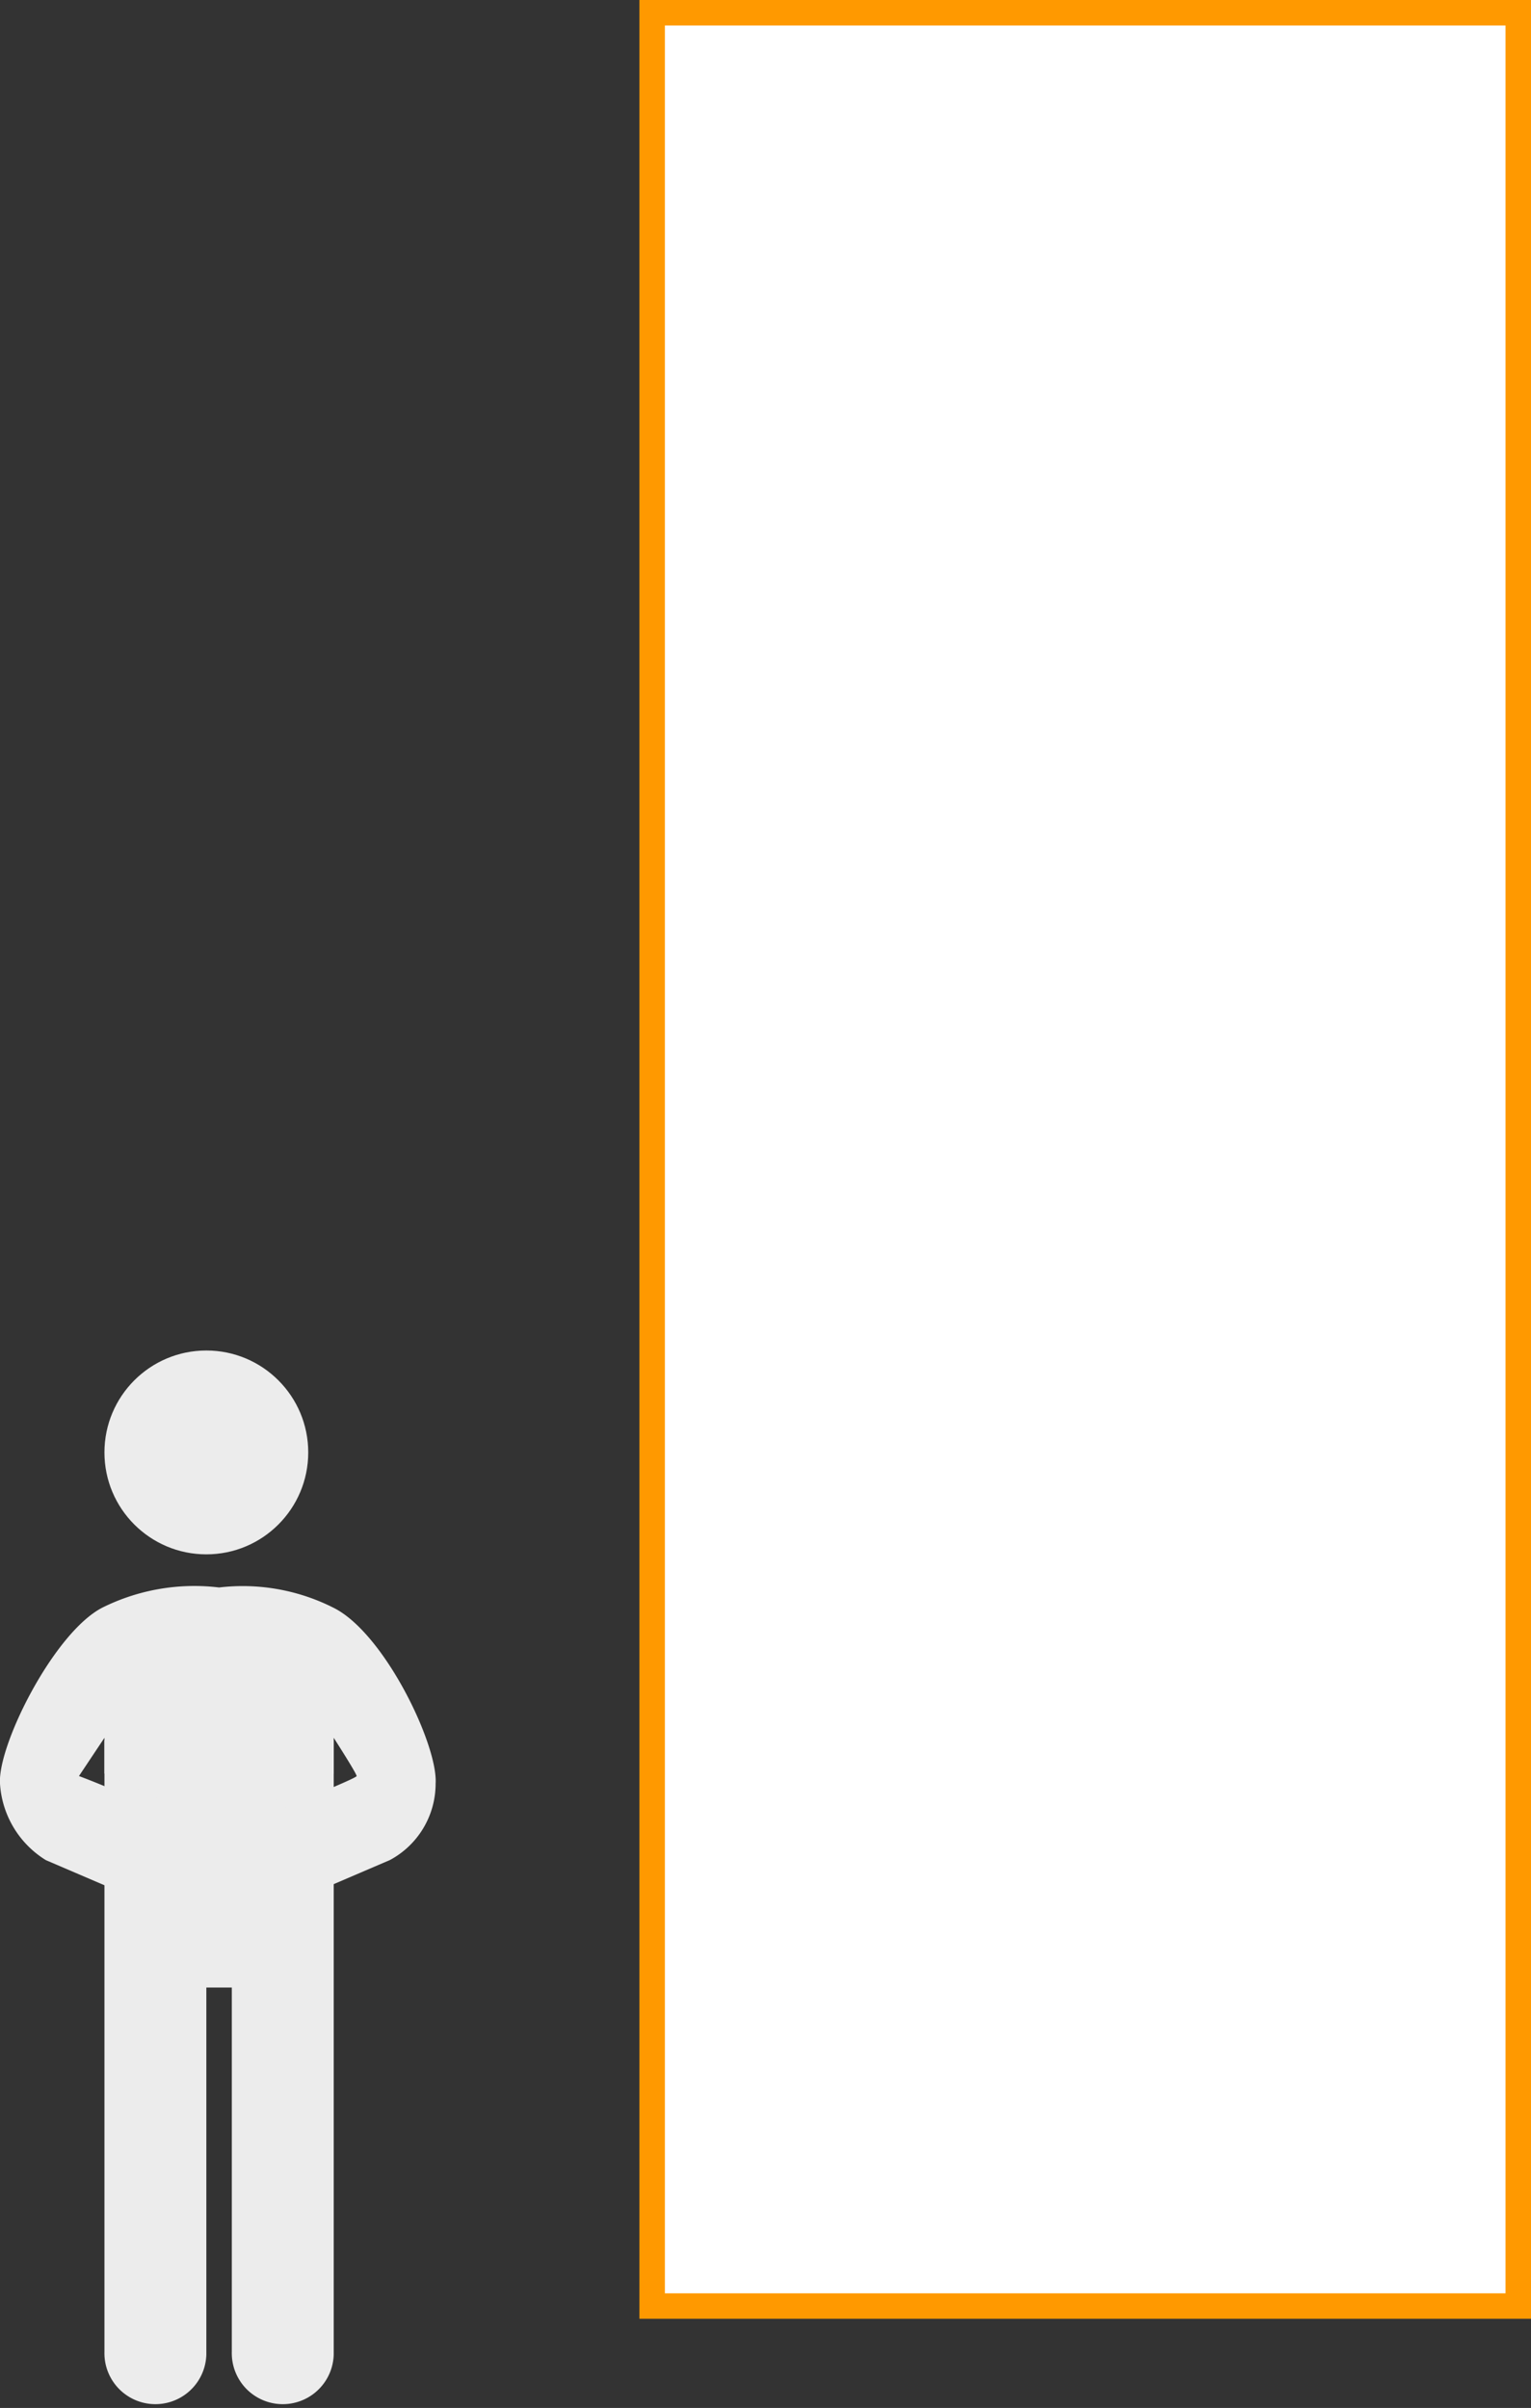
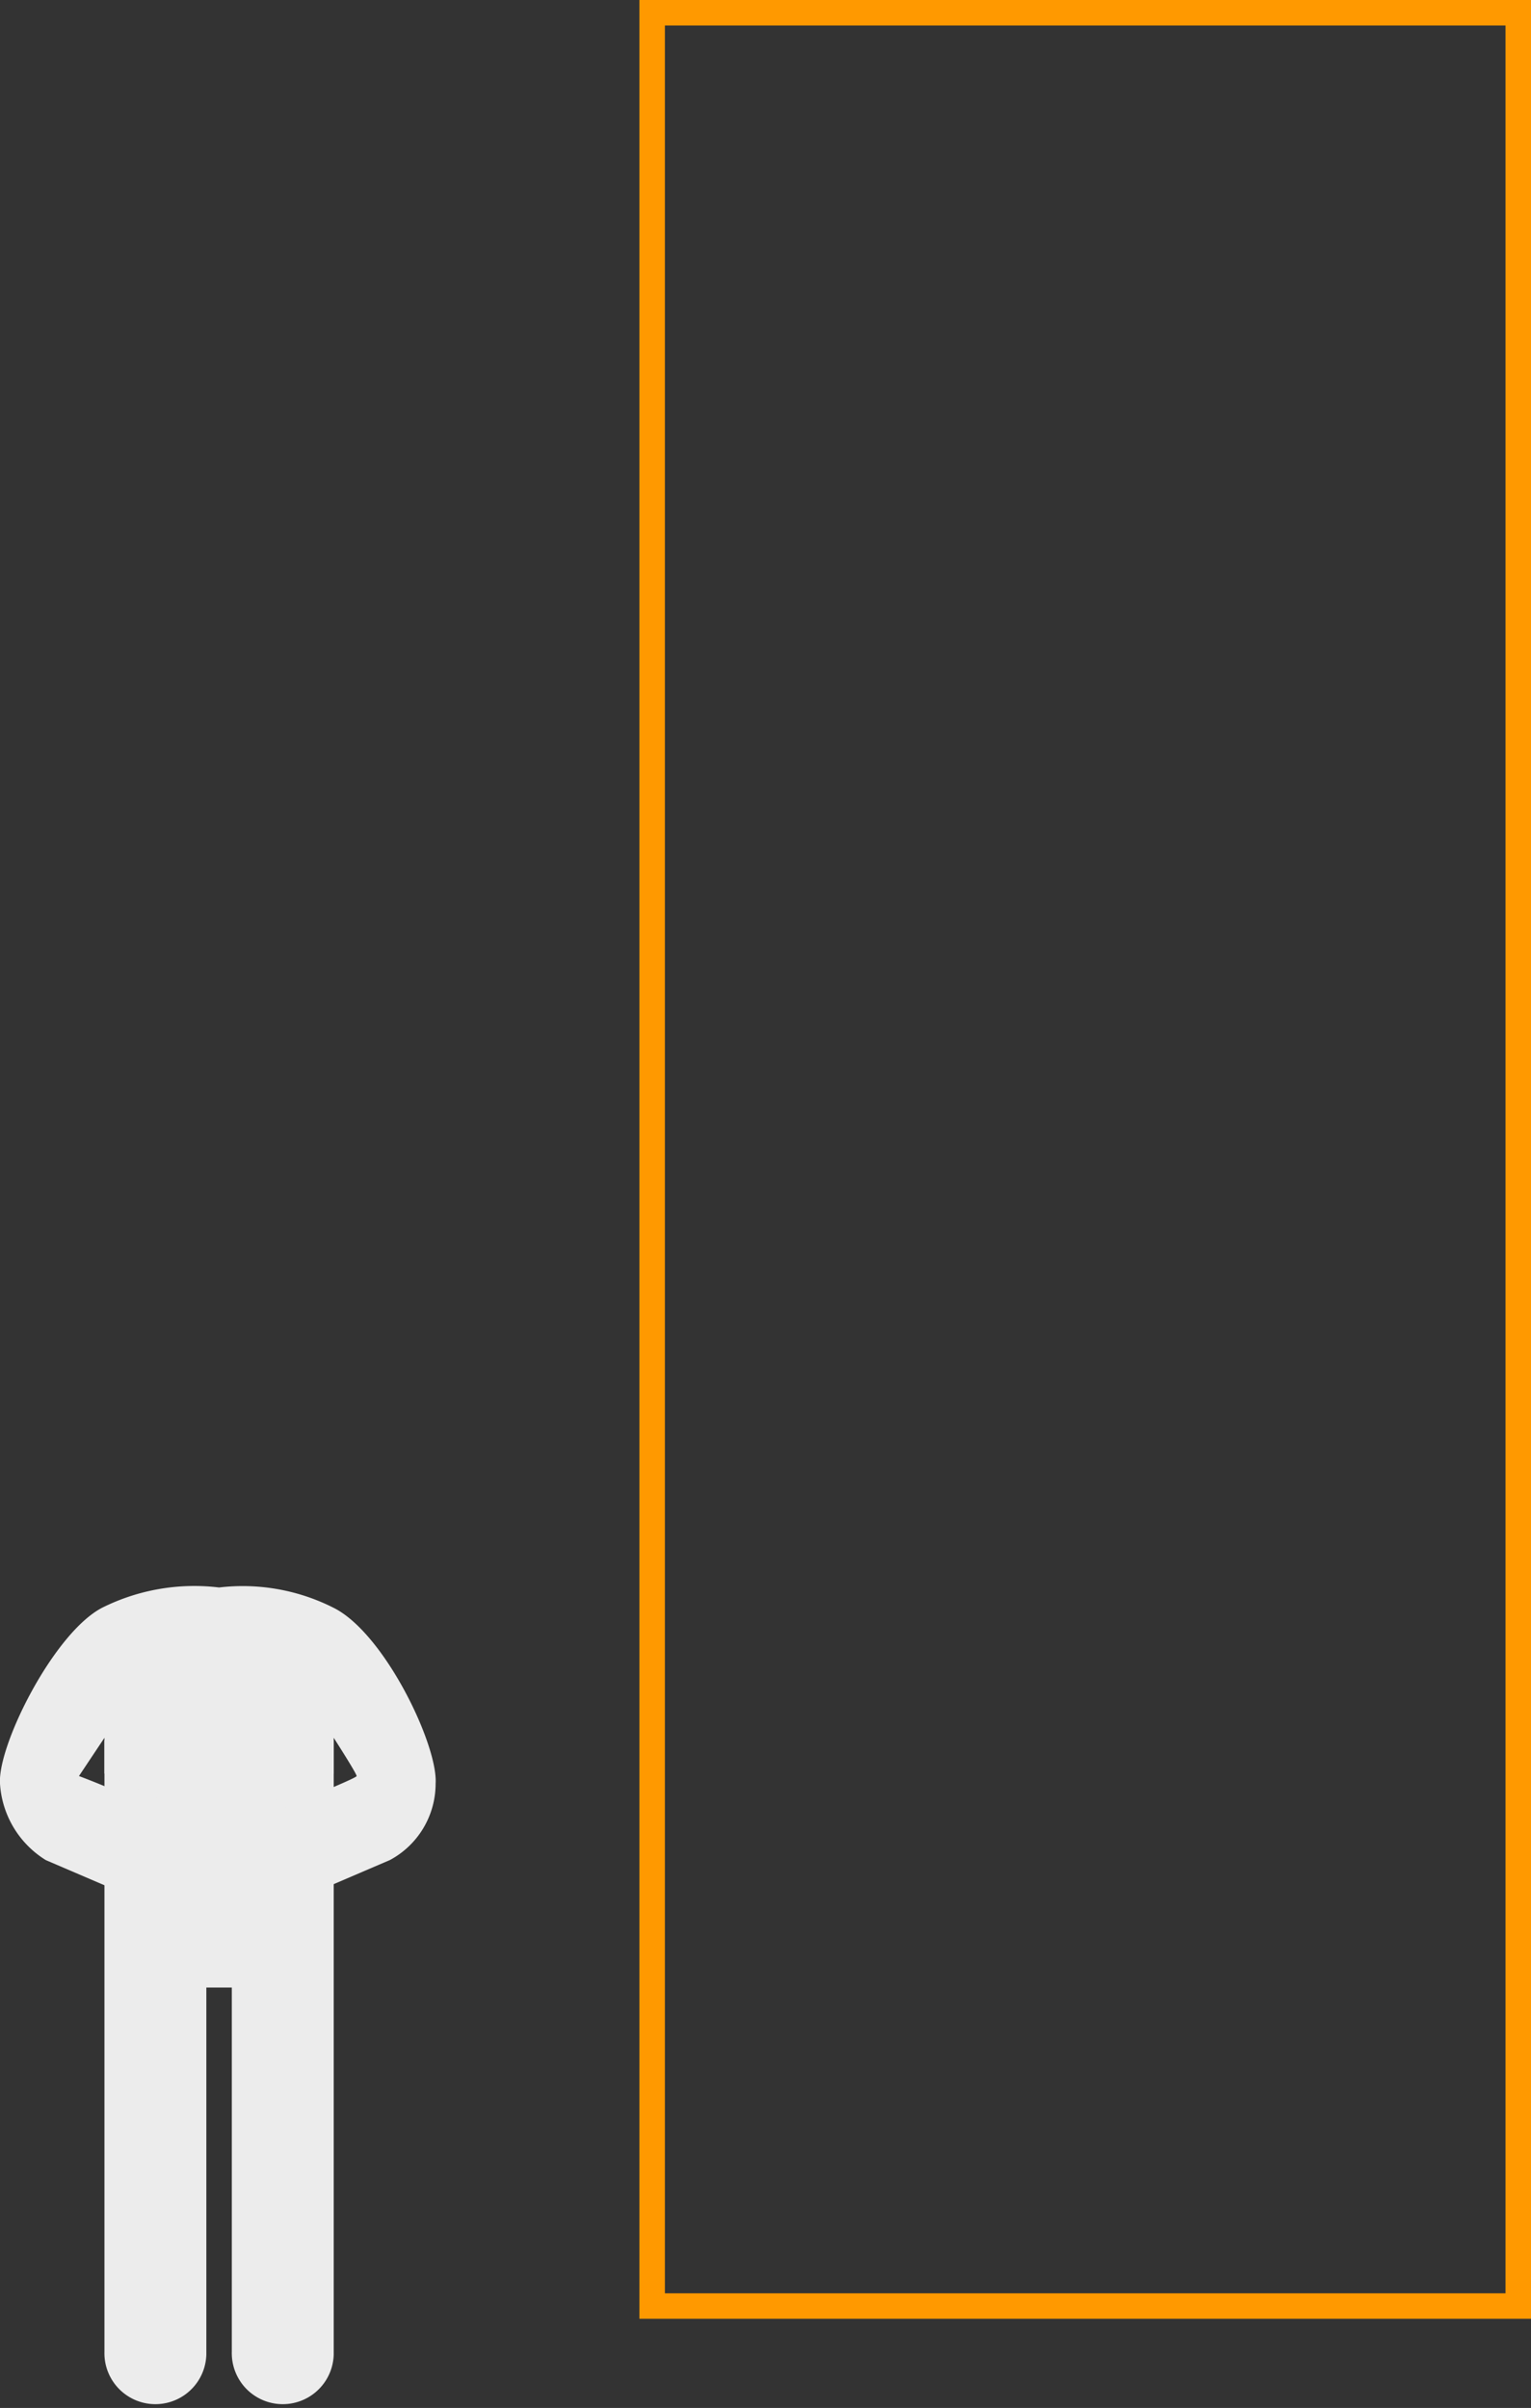
<svg xmlns="http://www.w3.org/2000/svg" width="60.1" height="94.5" viewBox="0 0 60.1 94.5">
  <rect x="0" y="0" width="60.1" height="94.5" fill="#333333" stroke="none" />
  <title>6T</title>
  <g>
    <g>
-       <rect x="25.6" y="0.5" width="34" height="90" fill="#fff" />
      <path d="M59.1,1V90h-33V1h33m1-1h-35V91h35V0Z" fill="#f90" />
    </g>
    <g>
      <path d="M8.4,66.6,4.1,68.3v24a2,2,0,1,0,4,.1V78h1V92.3a2,2,0,1,0,4,.1V68.3Z" fill="#ececec" />
-       <circle cx="8.1" cy="57" r="4" fill="#ececec" />
      <path d="M13.1,63.1a7.9,7.9,0,0,0-4.5-.8,8.1,8.1,0,0,0-4.6.8c-1.9,1-4.1,5.4-4,6.9a3.8,3.8,0,0,0,1.8,3l2.8,1.2c.4.1,1.9-3,1.9-3a34.9,34.9,0,0,0-3.4-1.5l1-1.5v1.4l3,1.4H10l3.1-1.4V68.2s.9,1.4.9,1.5-3.3,1.4-3.3,1.5,1.4,3.1,1.8,3L15.3,73a3.4,3.4,0,0,0,1.8-3C17.2,68.5,15.1,64.1,13.1,63.1Z" fill="#ececec" />
    </g>
  </g>
</svg>